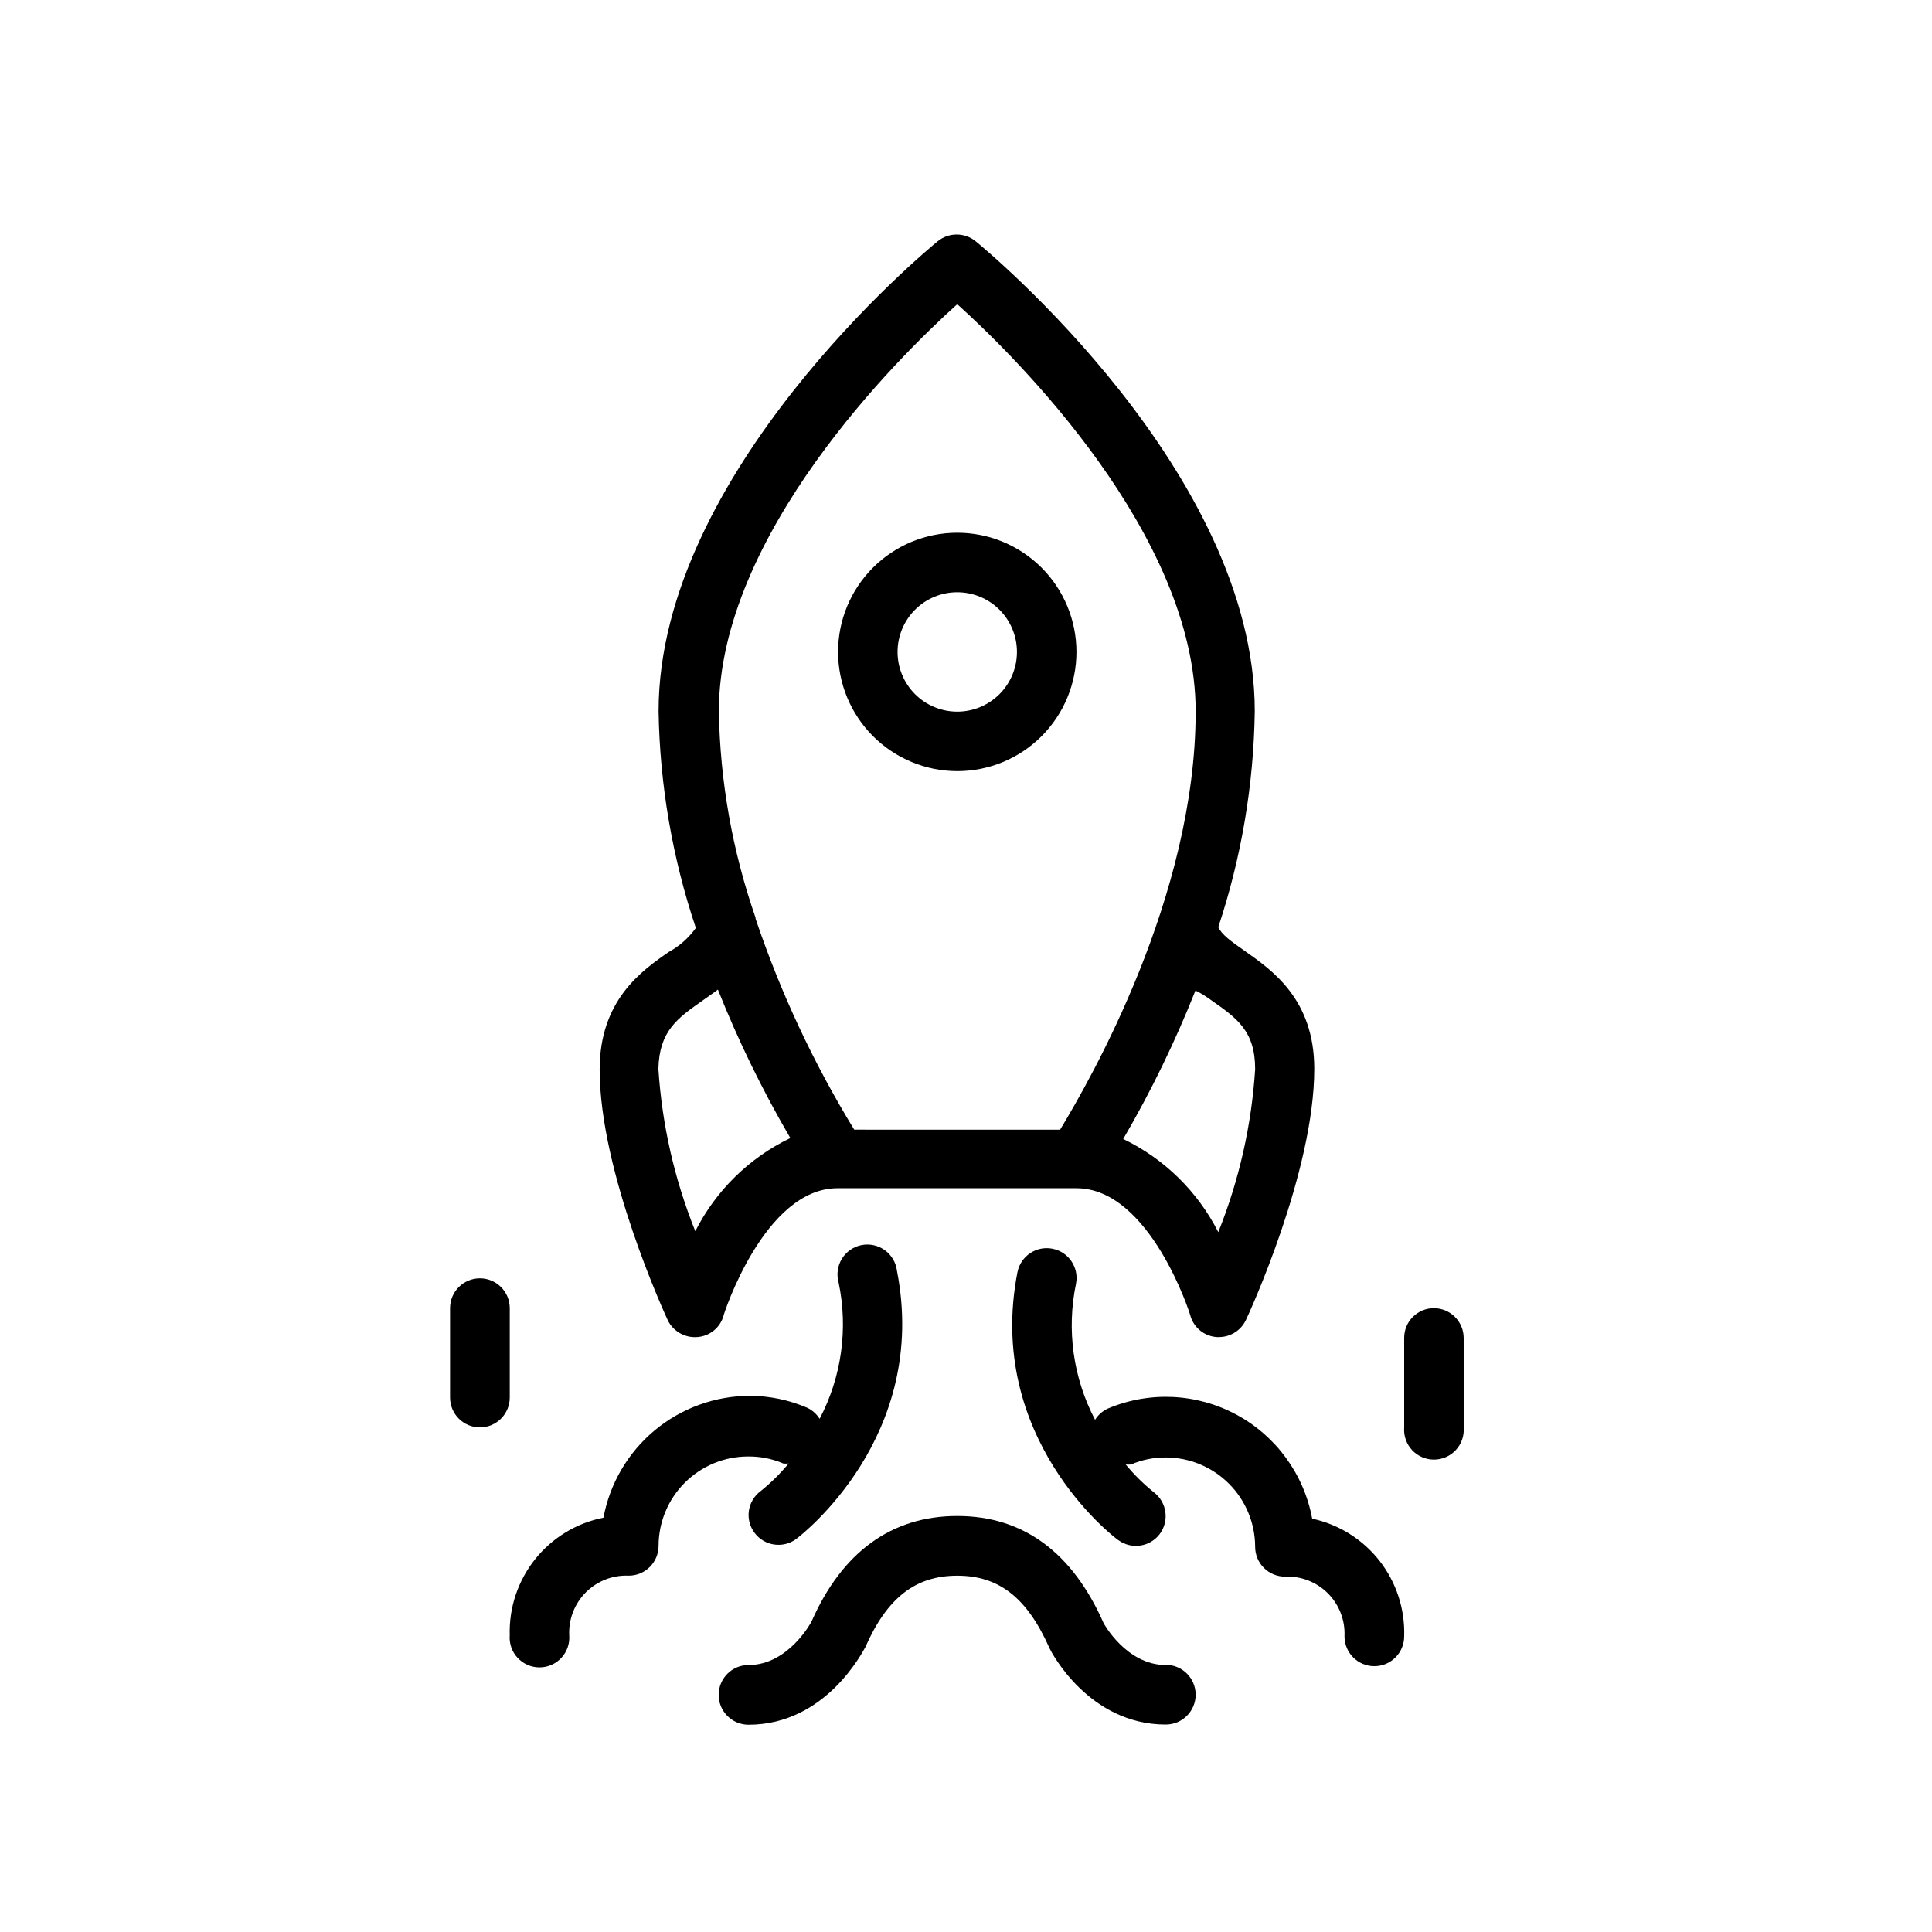
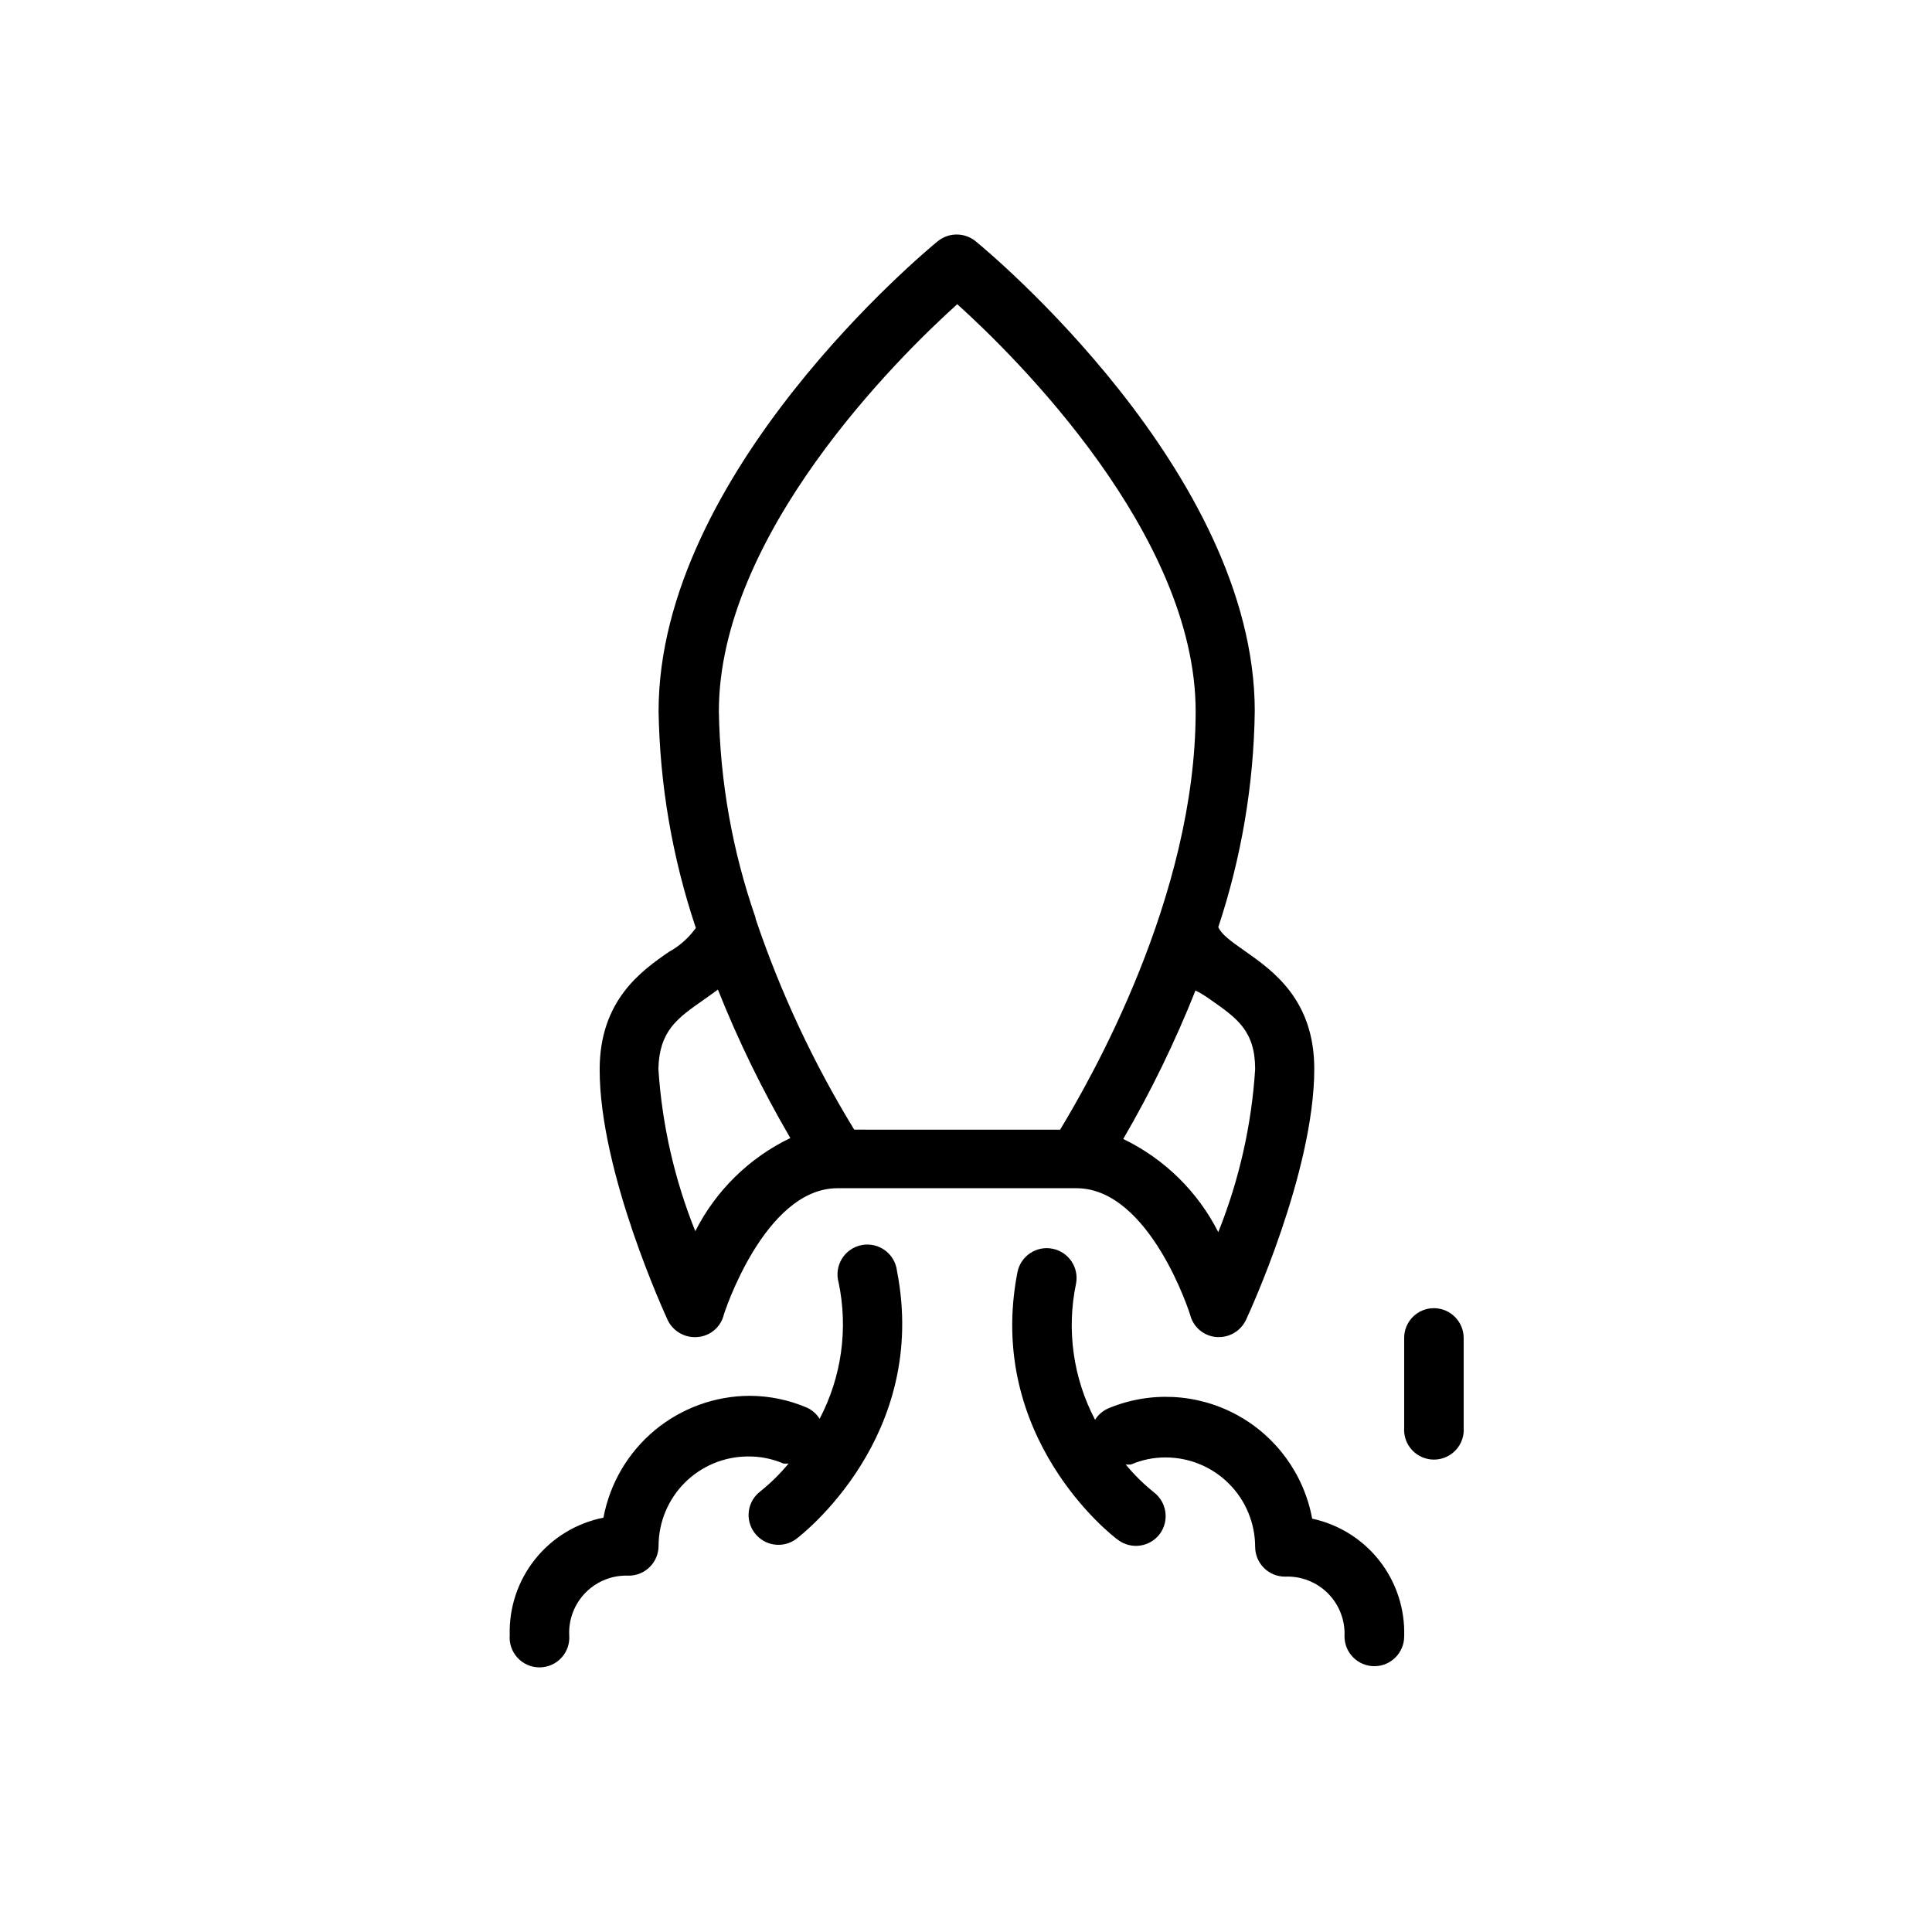
<svg xmlns="http://www.w3.org/2000/svg" fill="#000000" width="800px" height="800px" version="1.1" viewBox="144 144 512 512">
  <g>
-     <path d="m279.09 490.68c0-4.367-3.543-7.91-7.91-7.91-4.371 0-7.91 3.543-7.91 7.91v23.68c0 4.367 3.539 7.91 7.91 7.91 4.367 0 7.91-3.543 7.91-7.91z" />
    <path d="m523.98 490.68c-2.09 0-4.098 0.836-5.574 2.32-1.477 1.484-2.297 3.496-2.285 5.59v23.68c-0.176 2.199 0.578 4.375 2.074 5.996 1.496 1.621 3.606 2.543 5.812 2.543s4.312-0.922 5.812-2.543c1.496-1.621 2.246-3.797 2.07-5.996v-23.68c0-4.367-3.539-7.91-7.91-7.91z" />
    <path d="m328.71 498.34c3.269-0.188 6.07-2.402 7-5.543 0-0.352 10.832-33.906 30.23-33.906h63.328c19.496 0 30.23 33.555 30.23 33.906 0.941 3.133 3.738 5.344 7 5.543h0.555c3.074-0.012 5.863-1.797 7.156-4.586 0.754-1.562 18.086-39.195 18.086-66.504 0-18.34-11.035-26.047-18.34-31.188-3.981-2.769-6.195-4.434-7.106-6.348l0.004 0.004c6.133-18.473 9.398-37.773 9.672-57.234 0-63.277-70.938-122.07-73.961-124.54-2.93-2.394-7.144-2.394-10.074 0-3.023 2.469-73.961 61.262-73.961 124.54 0.32 19.539 3.652 38.91 9.875 57.434-1.879 2.625-4.324 4.797-7.152 6.348-7.305 5.039-18.34 12.848-18.34 31.188 0 27.305 17.383 64.941 18.086 66.504 1.453 2.879 4.492 4.606 7.711 4.383zm136.28-89.277c6.75 4.734 11.637 8.113 11.637 18.238h0.004c-0.941 14.836-4.238 29.43-9.773 43.227-5.461-10.77-14.312-19.445-25.191-24.688 7.356-12.617 13.754-25.77 19.145-39.348 1.562 0.758 2.922 1.664 4.18 2.57zm-67.309-184.45c15.719 14.16 63.18 61.164 63.18 107.92 0 49.121-27.91 97.59-35.922 110.84l-54.562-0.004c-10.777-17.605-19.551-36.363-26.148-55.922v-0.25c-6.125-17.59-9.406-36.043-9.723-54.664 0-46.754 47.406-93.758 63.176-107.92zm-67.359 184.45c1.258-0.906 2.621-1.812 3.93-2.82 5.406 13.578 11.82 26.73 19.195 39.348-10.883 5.234-19.734 13.91-25.188 24.688-5.516-13.719-8.816-28.223-9.777-42.977 0.203-10.125 5.09-13.5 11.84-18.238z" />
-     <path d="m397.68 348.36c8.379 0 16.414-3.328 22.34-9.254 5.922-5.922 9.25-13.957 9.25-22.336 0-8.379-3.328-16.414-9.25-22.336-5.926-5.926-13.961-9.254-22.34-9.254-8.375 0-16.41 3.328-22.336 9.254-5.922 5.922-9.25 13.957-9.25 22.336 0.012 8.375 3.344 16.402 9.266 22.32 5.922 5.922 13.949 9.254 22.32 9.27zm0-47.41c4.195 0 8.223 1.668 11.188 4.633 2.965 2.969 4.633 6.992 4.633 11.188 0 4.195-1.668 8.219-4.633 11.188-2.965 2.965-6.992 4.633-11.188 4.633-4.195 0-8.219-1.668-11.184-4.633-2.969-2.969-4.633-6.992-4.633-11.188 0-4.195 1.664-8.219 4.633-11.188 2.965-2.965 6.988-4.633 11.184-4.633z" />
    <path d="m351.58 531.84c0.469 0.051 0.941 0.051 1.41 0-2.227 2.703-4.723 5.168-7.457 7.356-1.672 1.254-2.781 3.125-3.074 5.195-0.293 2.07 0.254 4.172 1.516 5.84 2.609 3.481 7.535 4.199 11.031 1.613 1.461-1.109 35.266-27.207 26.703-71.039-0.258-2.191-1.418-4.176-3.203-5.477-1.785-1.297-4.031-1.793-6.195-1.363s-4.051 1.746-5.203 3.629c-1.152 1.883-1.469 4.16-0.867 6.285 2.574 12.262 0.793 25.035-5.035 36.125-0.809-1.305-1.984-2.34-3.379-2.973-4.777-2.039-9.918-3.102-15.113-3.125-9.215 0.02-18.137 3.258-25.219 9.152-7.082 5.898-11.883 14.082-13.574 23.141-7.152 1.414-13.574 5.32-18.121 11.02-4.547 5.699-6.926 12.828-6.715 20.117-0.18 2.199 0.574 4.375 2.07 5.996 1.5 1.621 3.606 2.543 5.812 2.543s4.316-0.922 5.812-2.543c1.496-1.621 2.25-3.797 2.07-5.996-0.188-4.238 1.414-8.359 4.414-11.359 3-2.996 7.121-4.598 11.355-4.41 2.098 0 4.109-0.832 5.594-2.316s2.316-3.496 2.316-5.594c0.016-6.277 2.512-12.289 6.953-16.73 4.438-4.438 10.453-6.934 16.727-6.949 3.219-0.039 6.414 0.594 9.371 1.863z" />
    <path d="m491.74 546.46c-2.172-11.762-9.559-21.898-20.086-27.57s-23.059-6.258-34.074-1.602c-1.395 0.637-2.566 1.672-3.375 2.973-5.824-11.09-7.606-23.863-5.039-36.125 0.797-4.262-1.984-8.371-6.238-9.211-4.254-0.844-8.391 1.895-9.277 6.141-8.617 43.832 25.191 70.078 26.652 71.035 3.481 2.598 8.406 1.902 11.031-1.562 2.606-3.496 1.906-8.438-1.562-11.082-2.731-2.191-5.227-4.656-7.453-7.356 0.469 0.047 0.941 0.047 1.41 0 2.91-1.25 6.051-1.883 9.219-1.863 6.277 0.012 12.289 2.512 16.73 6.949 4.438 4.438 6.934 10.453 6.949 16.73 0 2.098 0.832 4.109 2.316 5.59 1.484 1.484 3.496 2.316 5.594 2.316 4.246-0.188 8.375 1.422 11.375 4.43 3 3.012 4.594 7.144 4.394 11.391 0 4.371 3.539 7.91 7.91 7.91 4.367 0 7.906-3.539 7.906-7.91 0.234-7.231-2.082-14.312-6.535-20.012-4.457-5.699-10.773-9.652-17.848-11.172z" />
-     <path d="m452.95 585.25c-10.48 0-16.473-11.082-16.473-11.082-8.312-18.844-21.363-28.414-38.793-28.414-17.434 0-30.531 9.574-38.641 28.012 0 0-6.047 11.488-16.676 11.488l-0.004-0.004c-4.367 0-7.91 3.539-7.91 7.91 0 4.367 3.543 7.91 7.91 7.91 20.453 0 30.23-19.348 30.934-20.504 5.793-13.148 13.301-18.992 24.383-18.992 11.082 0 18.539 5.844 24.484 19.297 0.402 0.855 10.328 20.152 30.781 20.152l0.004-0.004c4.367 0 7.91-3.543 7.91-7.91s-3.543-7.91-7.91-7.91z" />
  </g>
</svg>